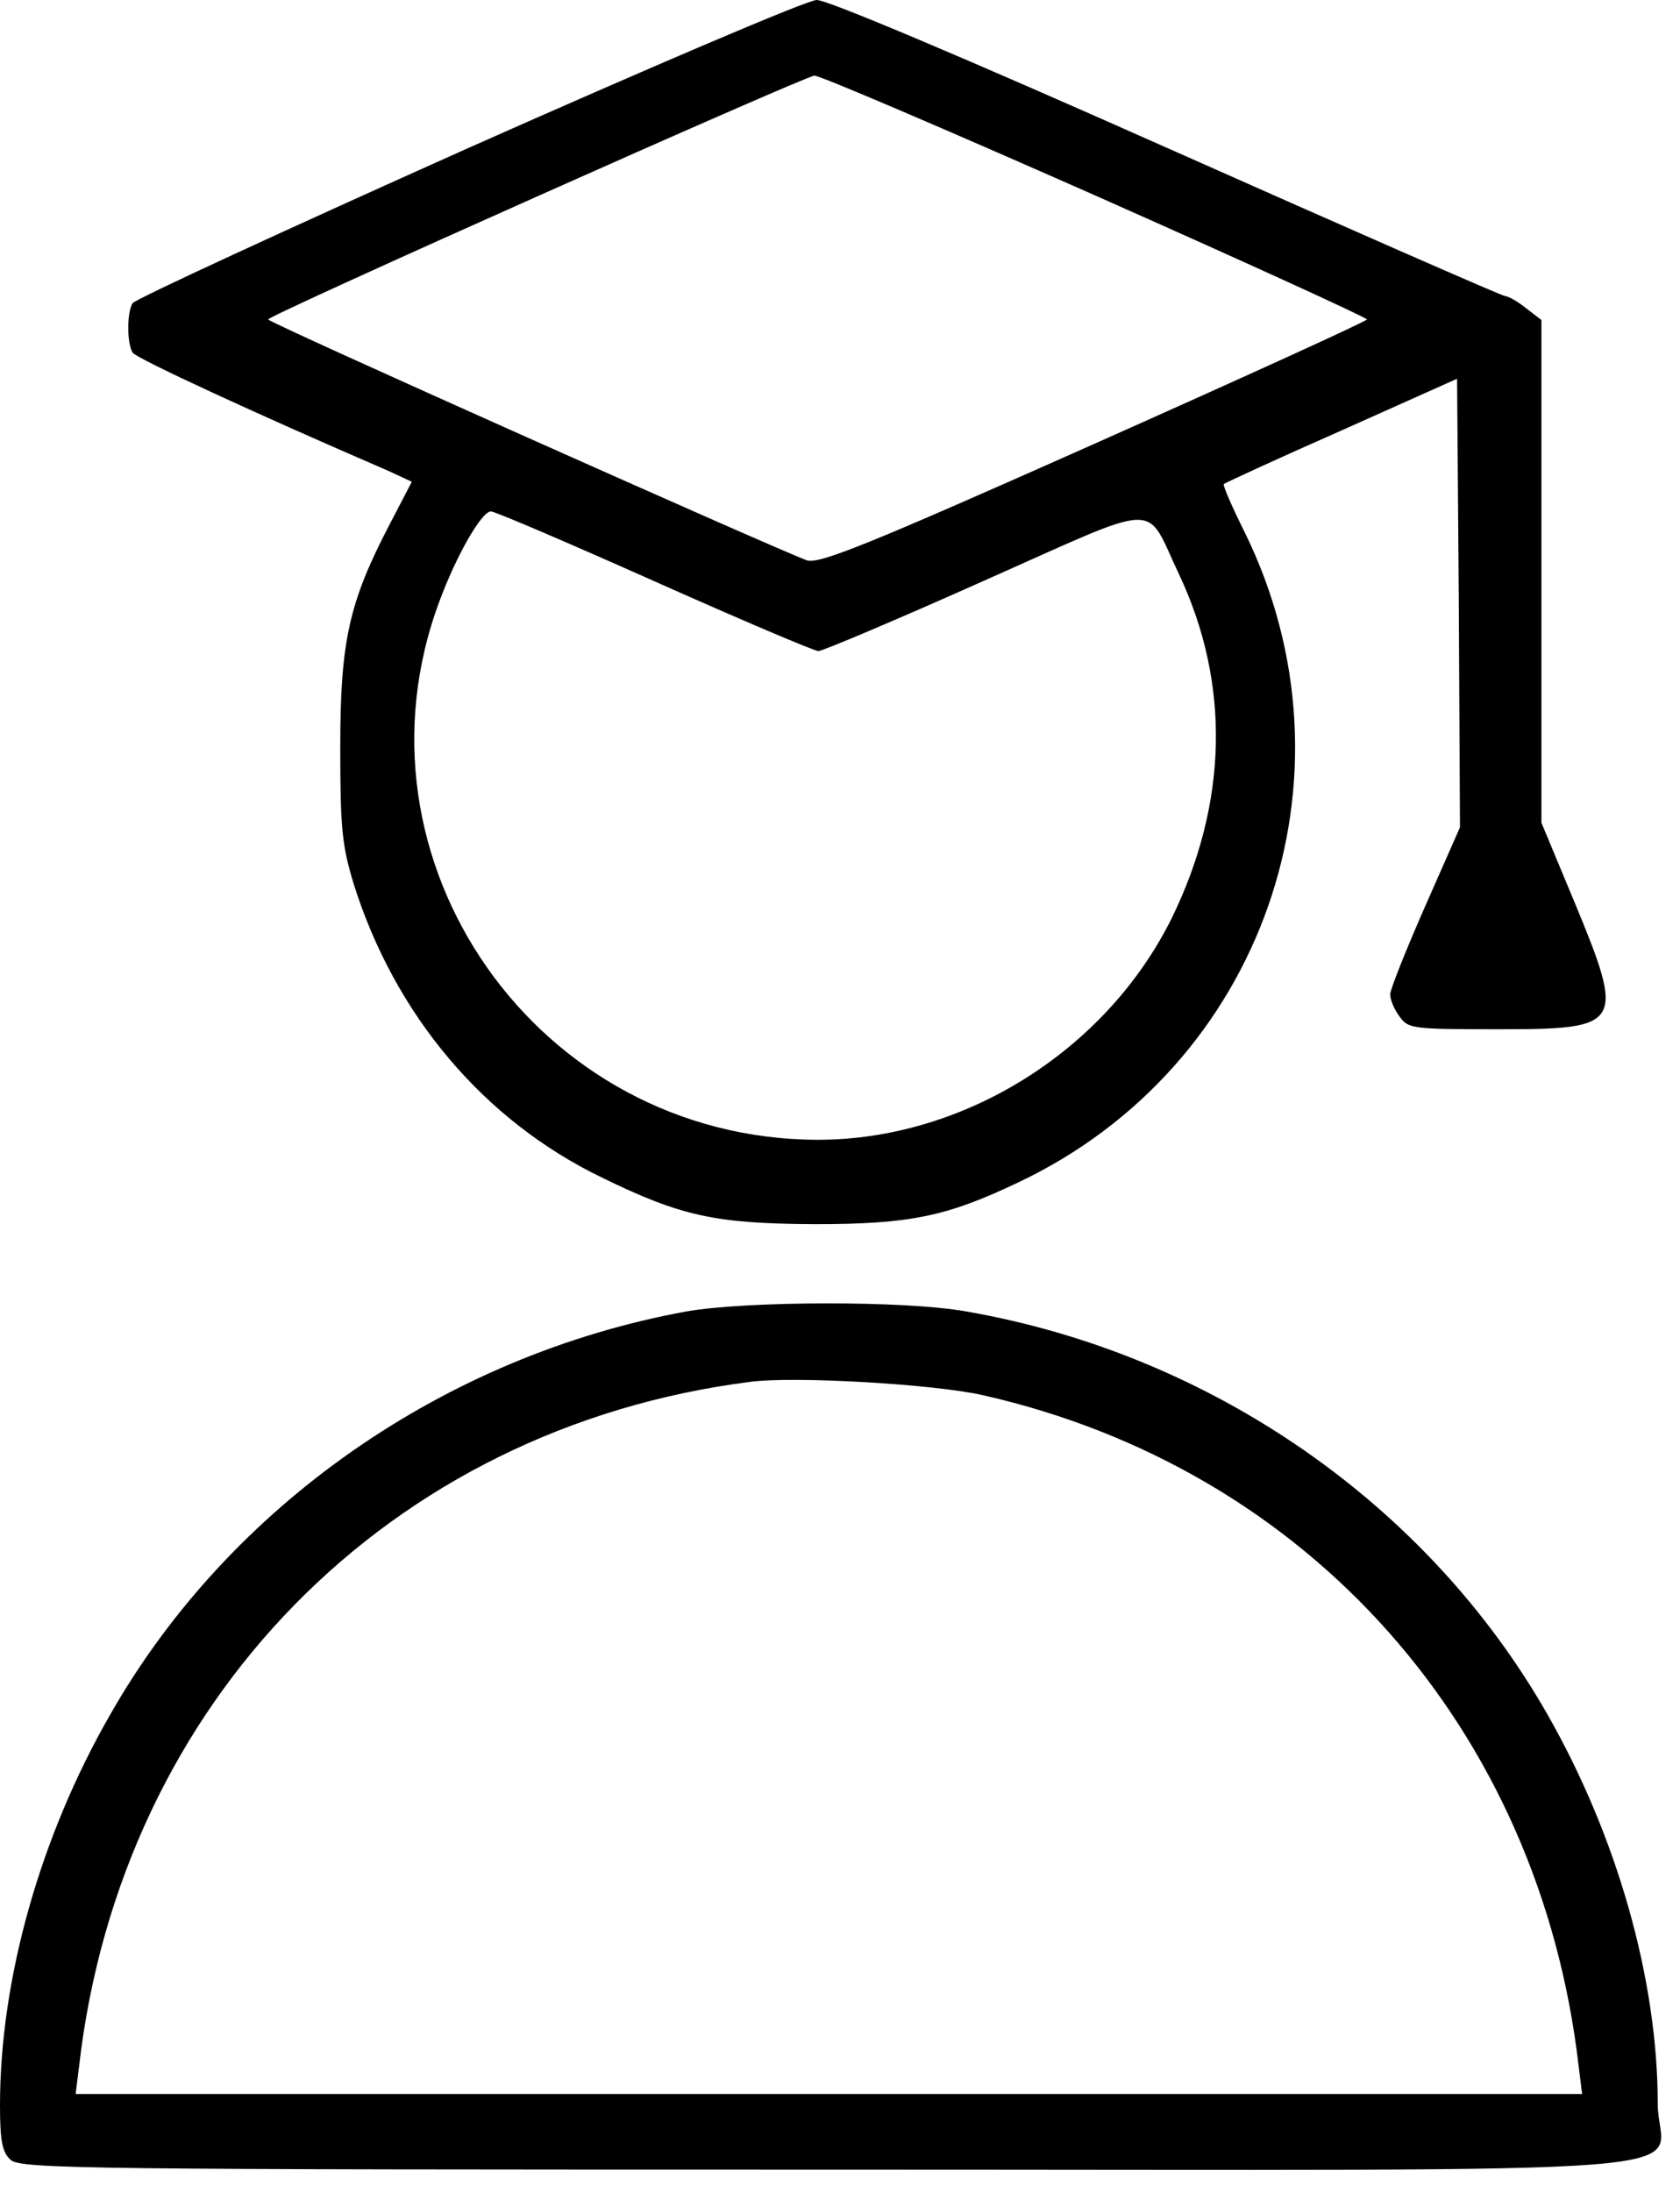
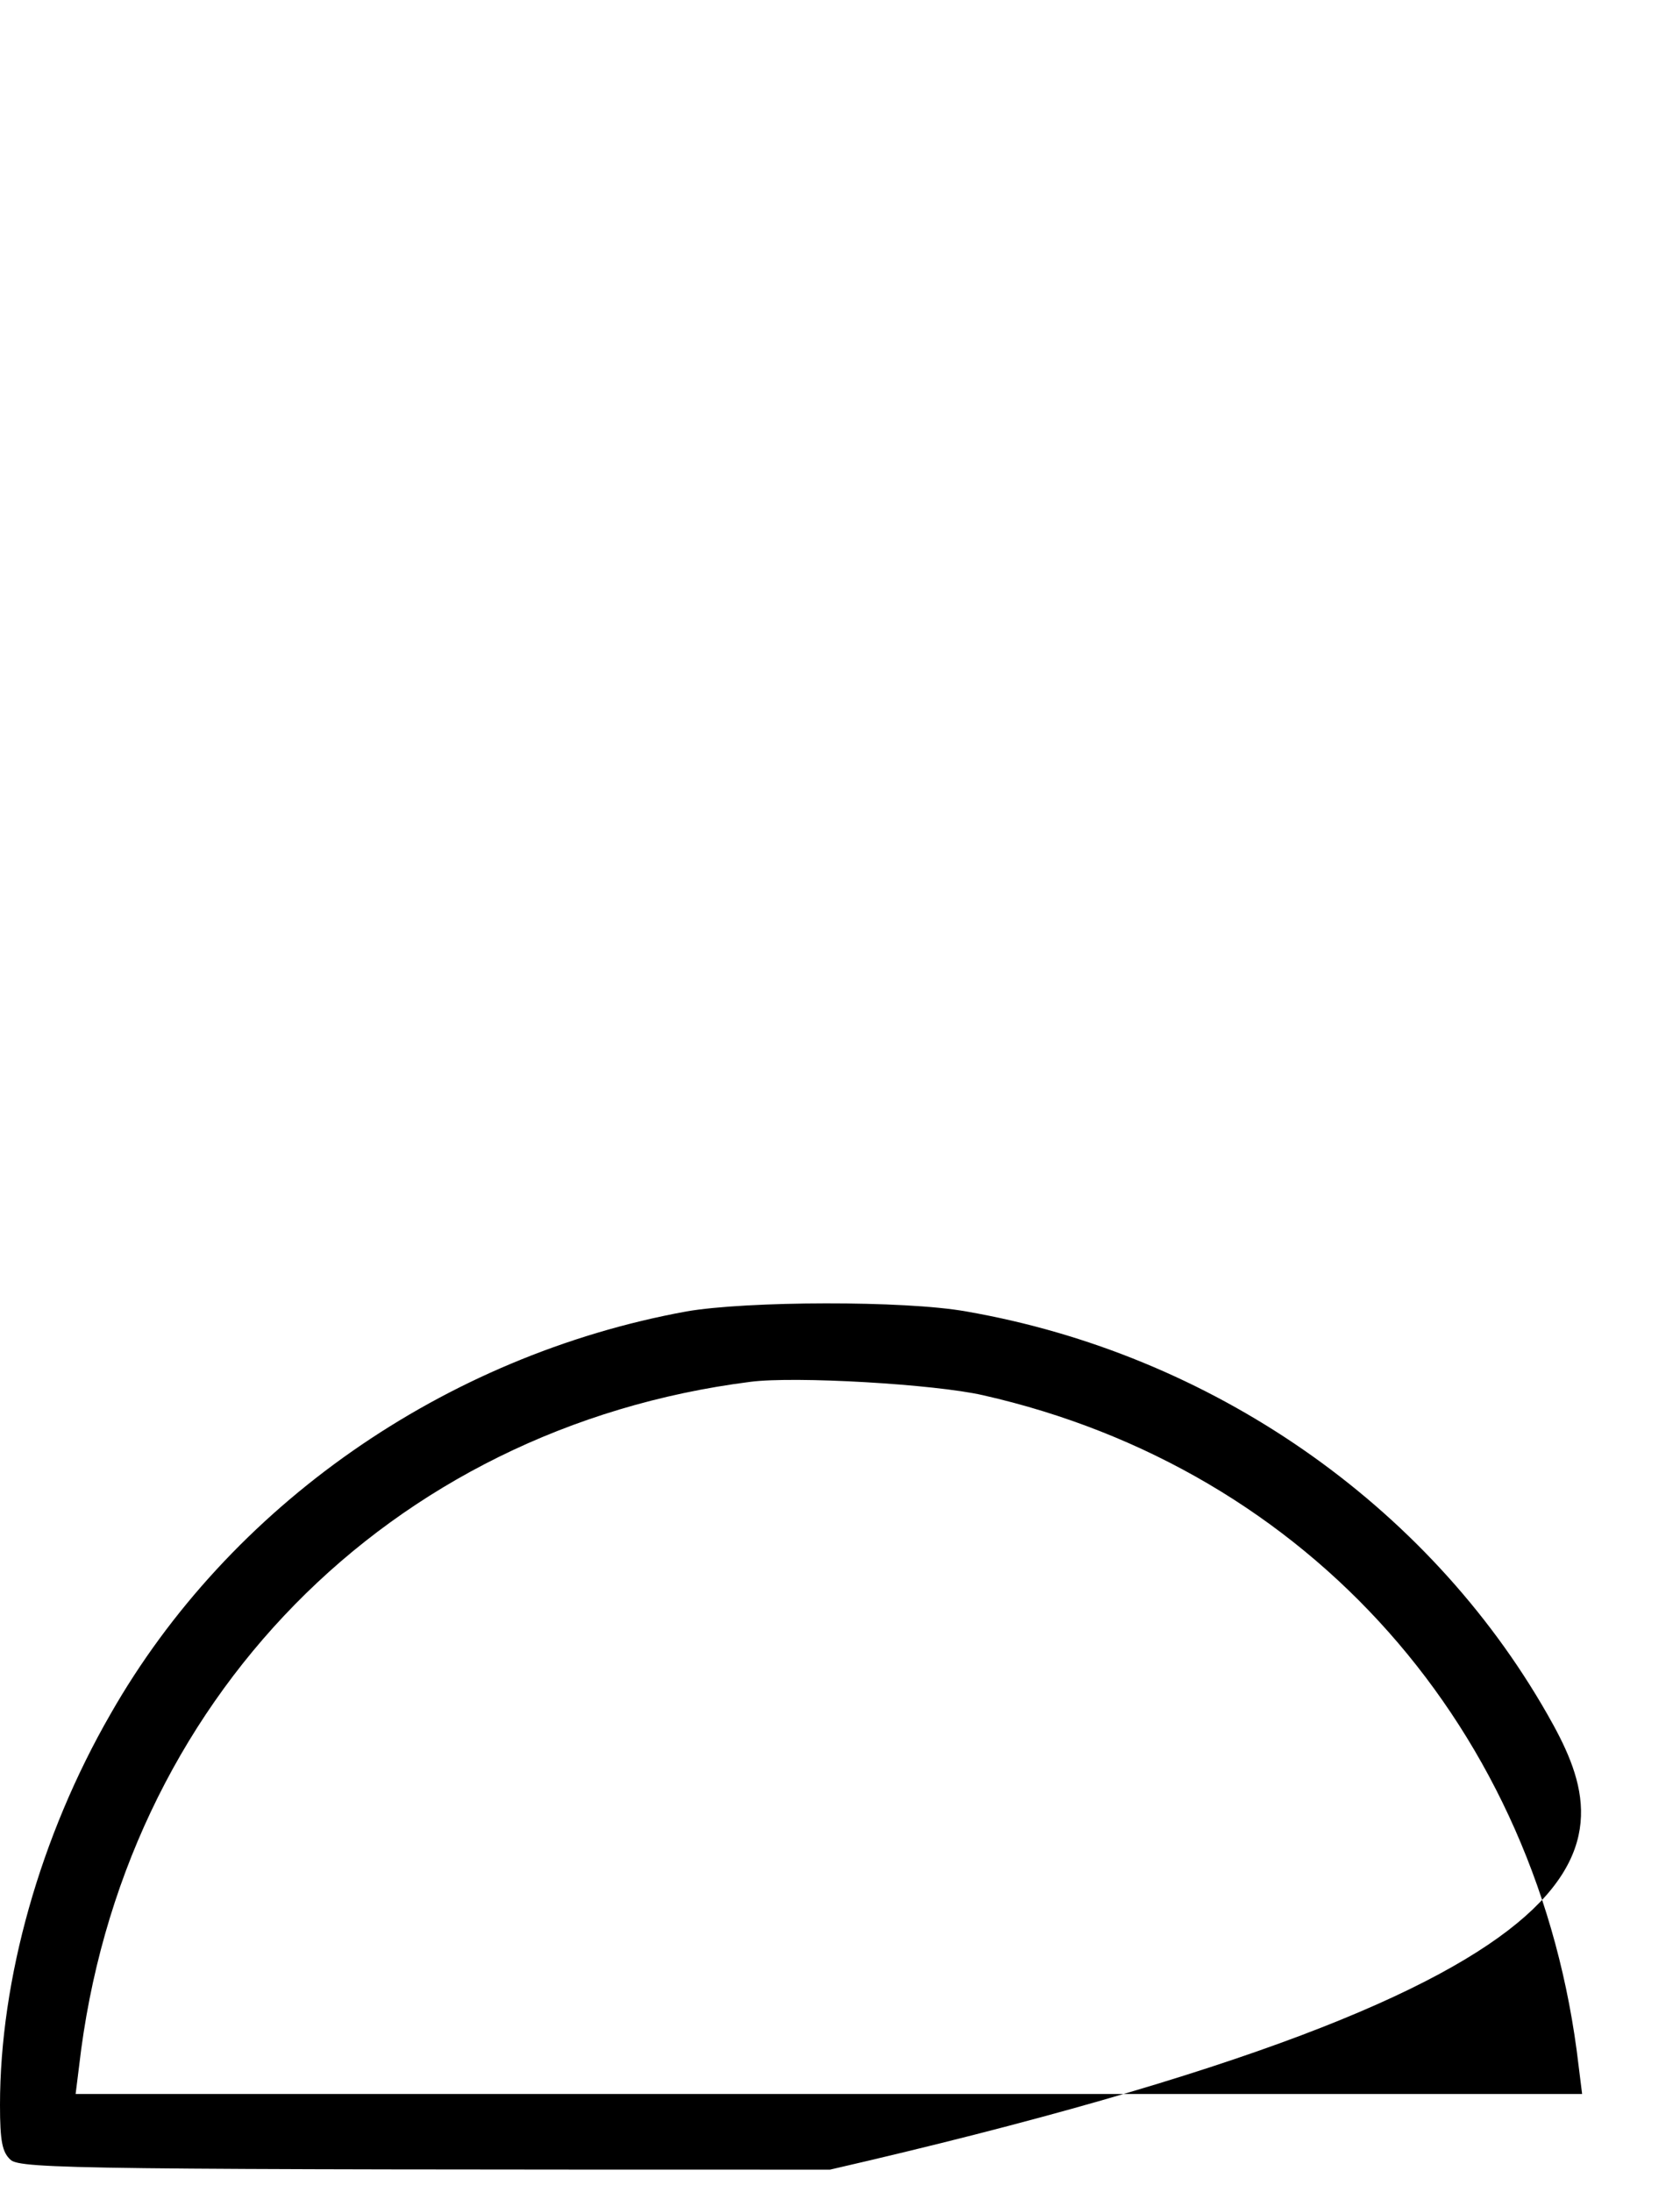
<svg xmlns="http://www.w3.org/2000/svg" width="69" height="90" viewBox="0 0 69 90" fill="none">
-   <path d="M19.255 6.068C11.777 9.413 5.566 12.279 5.447 12.447C5.208 12.829 5.208 14.095 5.447 14.477C5.59 14.716 10.511 16.986 15.934 19.327L16.914 19.781L16.006 21.525C14.334 24.726 13.975 26.327 13.975 30.674C13.975 34.019 14.047 34.712 14.525 36.289C16.221 41.688 19.876 46.012 24.726 48.353C27.999 49.954 29.408 50.24 33.446 50.264C37.364 50.264 38.868 49.954 41.783 48.568C51.889 43.814 56.045 31.893 51.124 21.859C50.598 20.808 50.216 19.924 50.264 19.876C50.312 19.829 52.486 18.825 55.09 17.678L59.844 15.552L59.915 24.75L59.963 33.971L58.53 37.22C57.742 39.012 57.096 40.637 57.096 40.828C57.096 41.043 57.264 41.449 57.479 41.736C57.837 42.237 57.98 42.261 61.516 42.261C66.676 42.261 66.772 42.118 64.622 36.934L63.308 33.78V23.46V13.139L62.687 12.662C62.328 12.375 61.946 12.16 61.827 12.16C61.707 12.16 55.448 9.413 47.923 6.068C39.705 2.413 33.947 -0.024 33.541 8.64565e-05C33.159 8.64565e-05 26.733 2.747 19.255 6.068ZM44.984 8.027C51.124 10.751 56.141 13.044 56.141 13.116C56.141 13.187 51.1 15.481 44.937 18.228C35.596 22.385 33.637 23.173 33.135 23.006C31.941 22.576 10.989 13.235 11.013 13.116C11.013 12.948 32.992 3.154 33.446 3.106C33.637 3.082 38.821 5.304 44.984 8.027ZM26.876 23.866C30.412 25.443 33.446 26.733 33.613 26.733C33.78 26.733 36.838 25.443 40.421 23.842C47.851 20.545 46.991 20.569 48.424 23.579C50.551 28.095 50.431 32.992 48.114 37.722C45.414 43.145 39.585 46.8 33.589 46.8C22.074 46.776 14.047 35.333 18.061 24.654C18.753 22.791 19.781 20.999 20.163 20.999C20.33 20.999 23.34 22.289 26.876 23.866Z" fill="black" />
-   <path d="M28.19 53.848C18.252 55.663 9.413 61.827 4.539 70.379C1.648 75.396 0 81.273 0 86.433C0 87.938 0.096 88.368 0.43 88.679C0.836 89.061 3.512 89.085 34.091 89.085C72.338 89.085 68.086 89.419 68.086 86.385C68.086 81.273 66.414 75.396 63.547 70.379C58.626 61.755 49.739 55.592 39.681 53.848C37.172 53.394 30.651 53.418 28.19 53.848ZM40.374 57.288C53.776 60.322 63.236 71.001 64.837 84.833L64.98 85.979H34.043H3.106L3.249 84.833C4.969 69.854 15.982 58.626 30.818 56.738C32.657 56.499 38.391 56.834 40.374 57.288Z" fill="black" />
+   <path d="M28.19 53.848C18.252 55.663 9.413 61.827 4.539 70.379C1.648 75.396 0 81.273 0 86.433C0 87.938 0.096 88.368 0.43 88.679C0.836 89.061 3.512 89.085 34.091 89.085C68.086 81.273 66.414 75.396 63.547 70.379C58.626 61.755 49.739 55.592 39.681 53.848C37.172 53.394 30.651 53.418 28.19 53.848ZM40.374 57.288C53.776 60.322 63.236 71.001 64.837 84.833L64.98 85.979H34.043H3.106L3.249 84.833C4.969 69.854 15.982 58.626 30.818 56.738C32.657 56.499 38.391 56.834 40.374 57.288Z" fill="black" />
</svg>